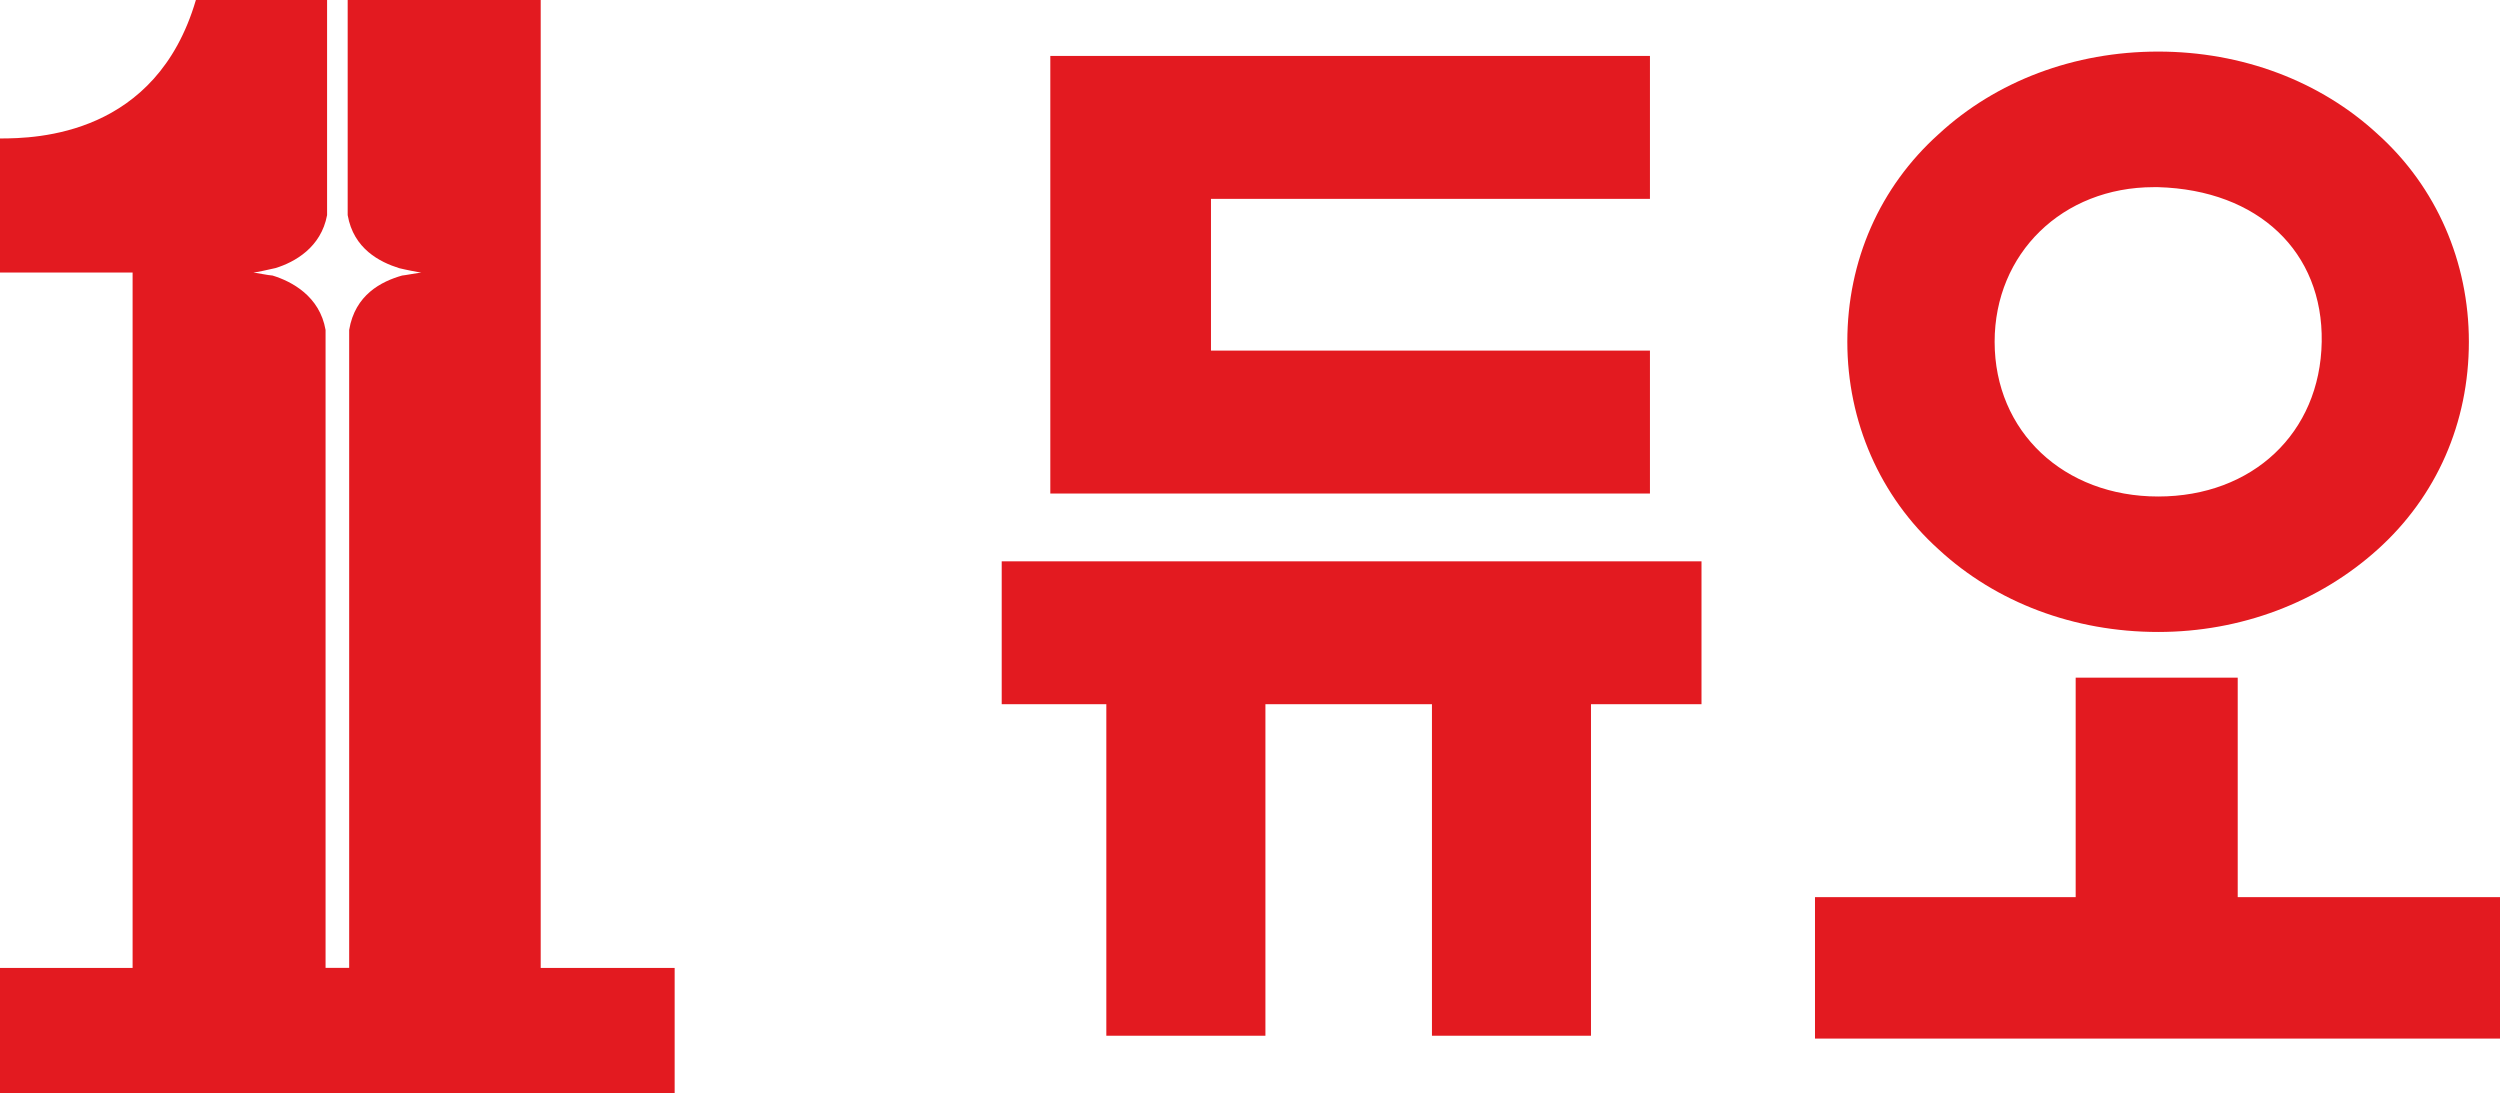
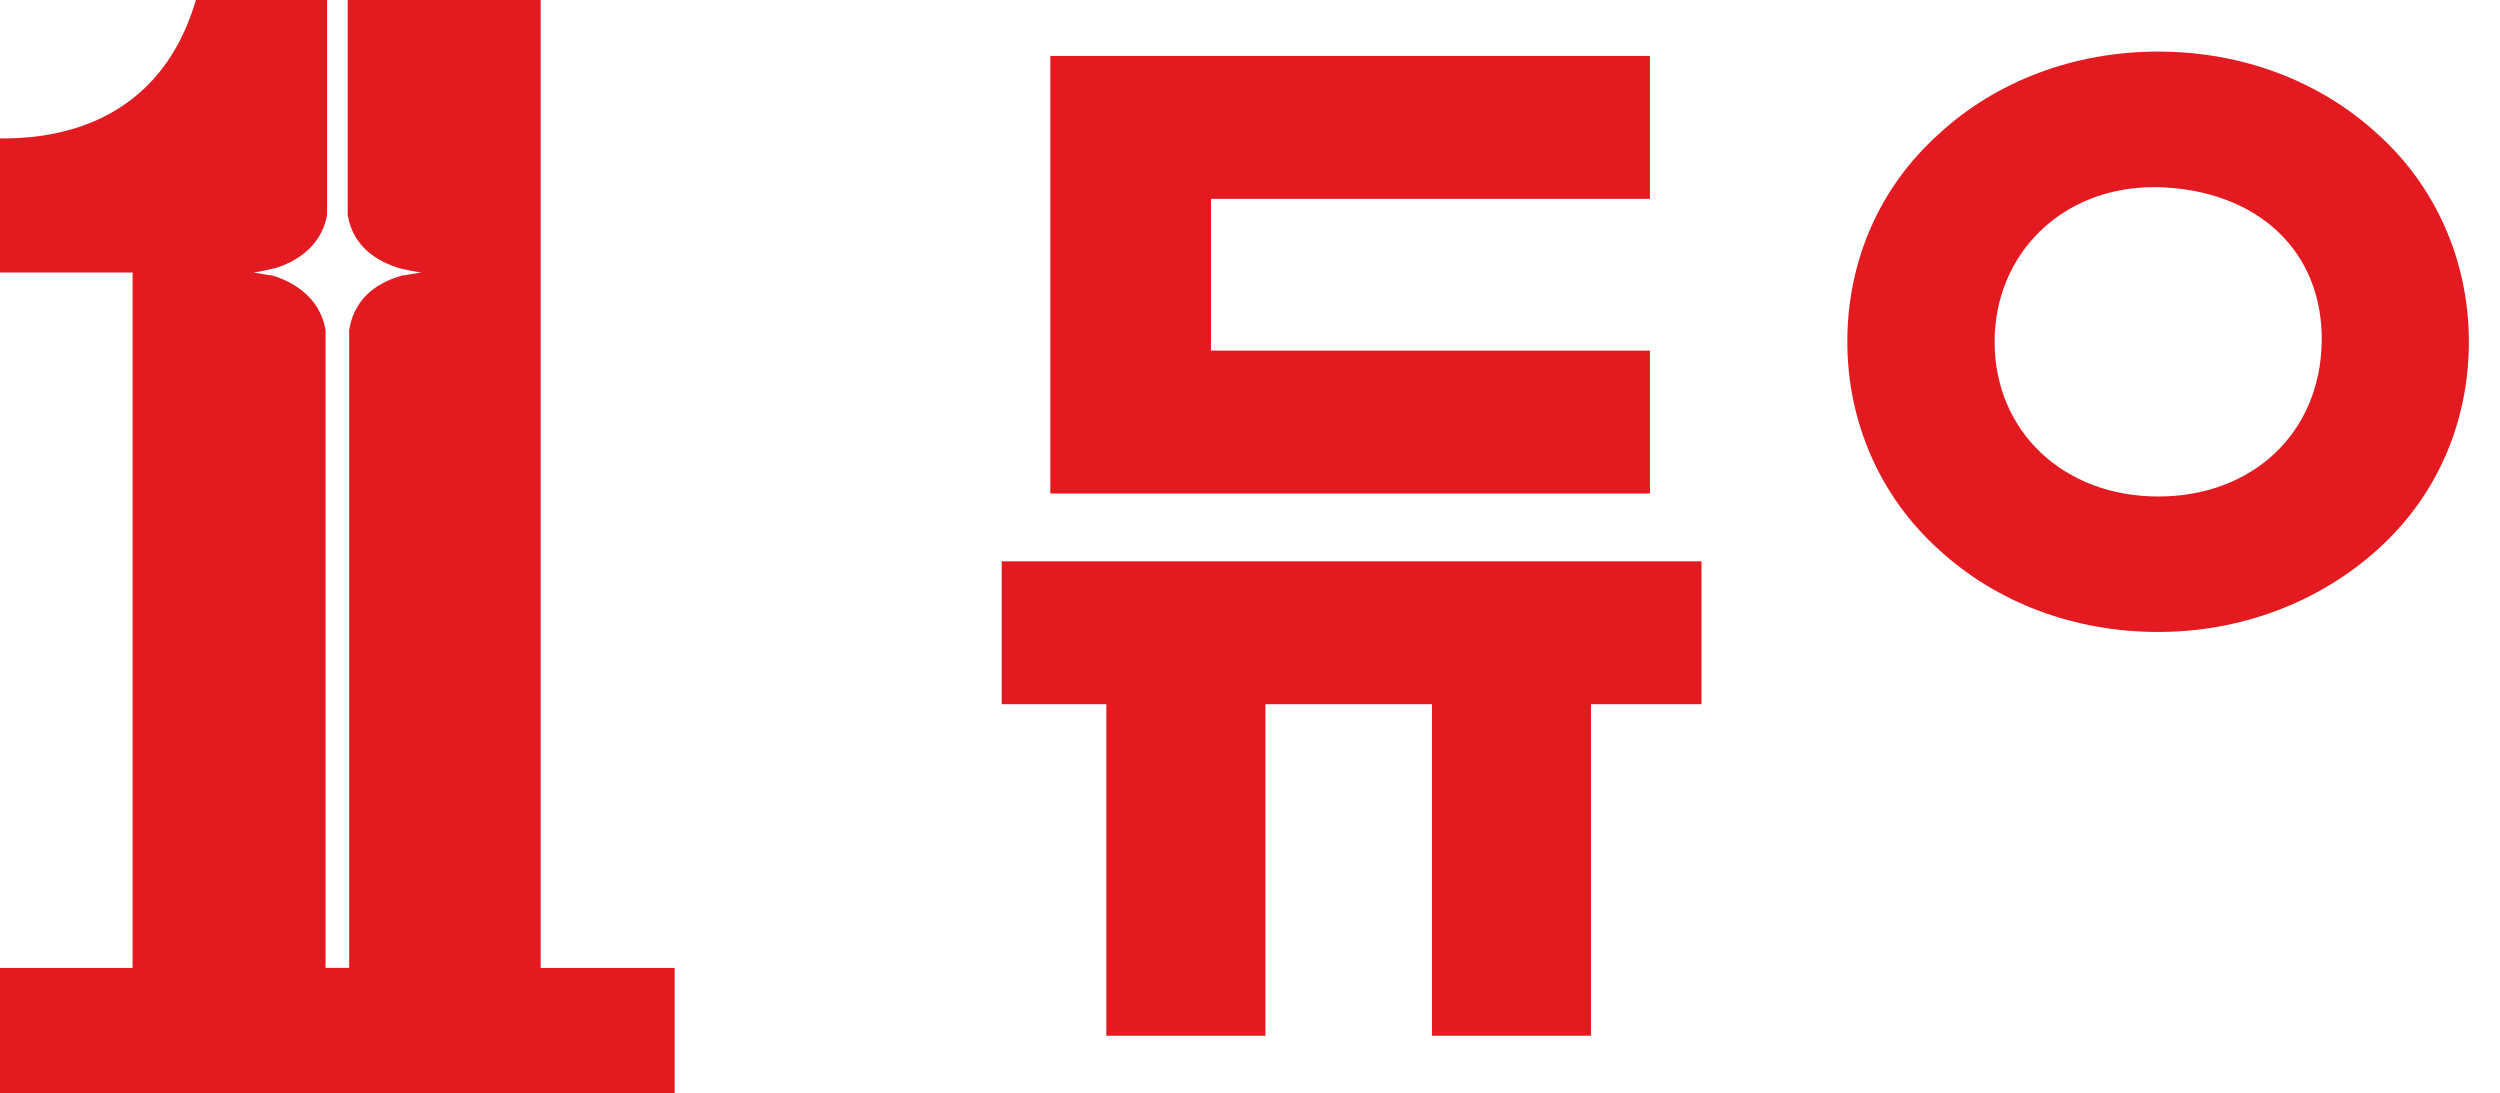
<svg xmlns="http://www.w3.org/2000/svg" version="1.1" id="Layer_1" x="0px" y="0px" width="89.083px" height="38.952px" viewBox="0 0 89.083 38.952" style="enable-background:new 0 0 89.083 38.952;" xml:space="preserve">
  <style type="text/css">

	.st0{fill:#E31A20;}

</style>
  <g id="surface1">
    <path class="st0" d="M37.426,17.585V1.994h21.367v5.093H43.151v5.405h15.642v5.093H37.426z" />
    <path class="st0" d="M51.025,36.905V25.094h-5.934v11.812h-5.669V25.094h-3.728v-5.093h24.936v5.093h-3.938v11.812H51.025z" />
-     <path class="st0" d="M64.674,37.008v-5.04h9.289v-7.821h5.774v7.821h9.346v5.04H64.674z" />
    <path class="st0" d="M76.902,22.519c-2.993,0-5.774-1.049-7.82-2.94c-2.1-1.89-3.256-4.564-3.256-7.402   c0-2.887,1.156-5.512,3.256-7.399c2.046-1.89,4.827-2.94,7.82-2.94c2.99,0,5.775,1.05,7.821,2.94   c2.101,1.887,3.251,4.564,3.251,7.399c0,2.887-1.15,5.512-3.251,7.402C82.625,21.47,79.843,22.519,76.902,22.519 M76.747,6.669   c-3.257,0-5.672,2.361-5.672,5.511c0,3.203,2.469,5.512,5.827,5.512c3.359,0,5.775-2.26,5.828-5.512   c0.054-3.203-2.256-5.409-5.828-5.511C76.797,6.669,76.797,6.669,76.747,6.669" />
    <path class="st0" d="M19.267,34.489V0h-6.878v7.665c0.209,1.206,1.152,1.677,1.837,1.891c0.209,0.053,0.734,0.156,0.787,0.156   c-0.053,0-0.631,0.106-0.685,0.106c-0.734,0.209-1.677,0.681-1.886,1.939v22.732h-0.841V11.757c-0.209-1.206-1.209-1.73-1.89-1.939   c-0.106,0-0.632-0.106-0.681-0.106c0.054,0,0.578-0.107,0.788-0.16c0.681-0.209,1.624-0.734,1.837-1.886V0H6.98   C5.565,4.831,1.312,4.934,0,4.934v4.778h4.725v24.778H0v4.463h24.04v-4.463H19.267z M15.067,9.711L15.067,9.711" />
  </g>
</svg>